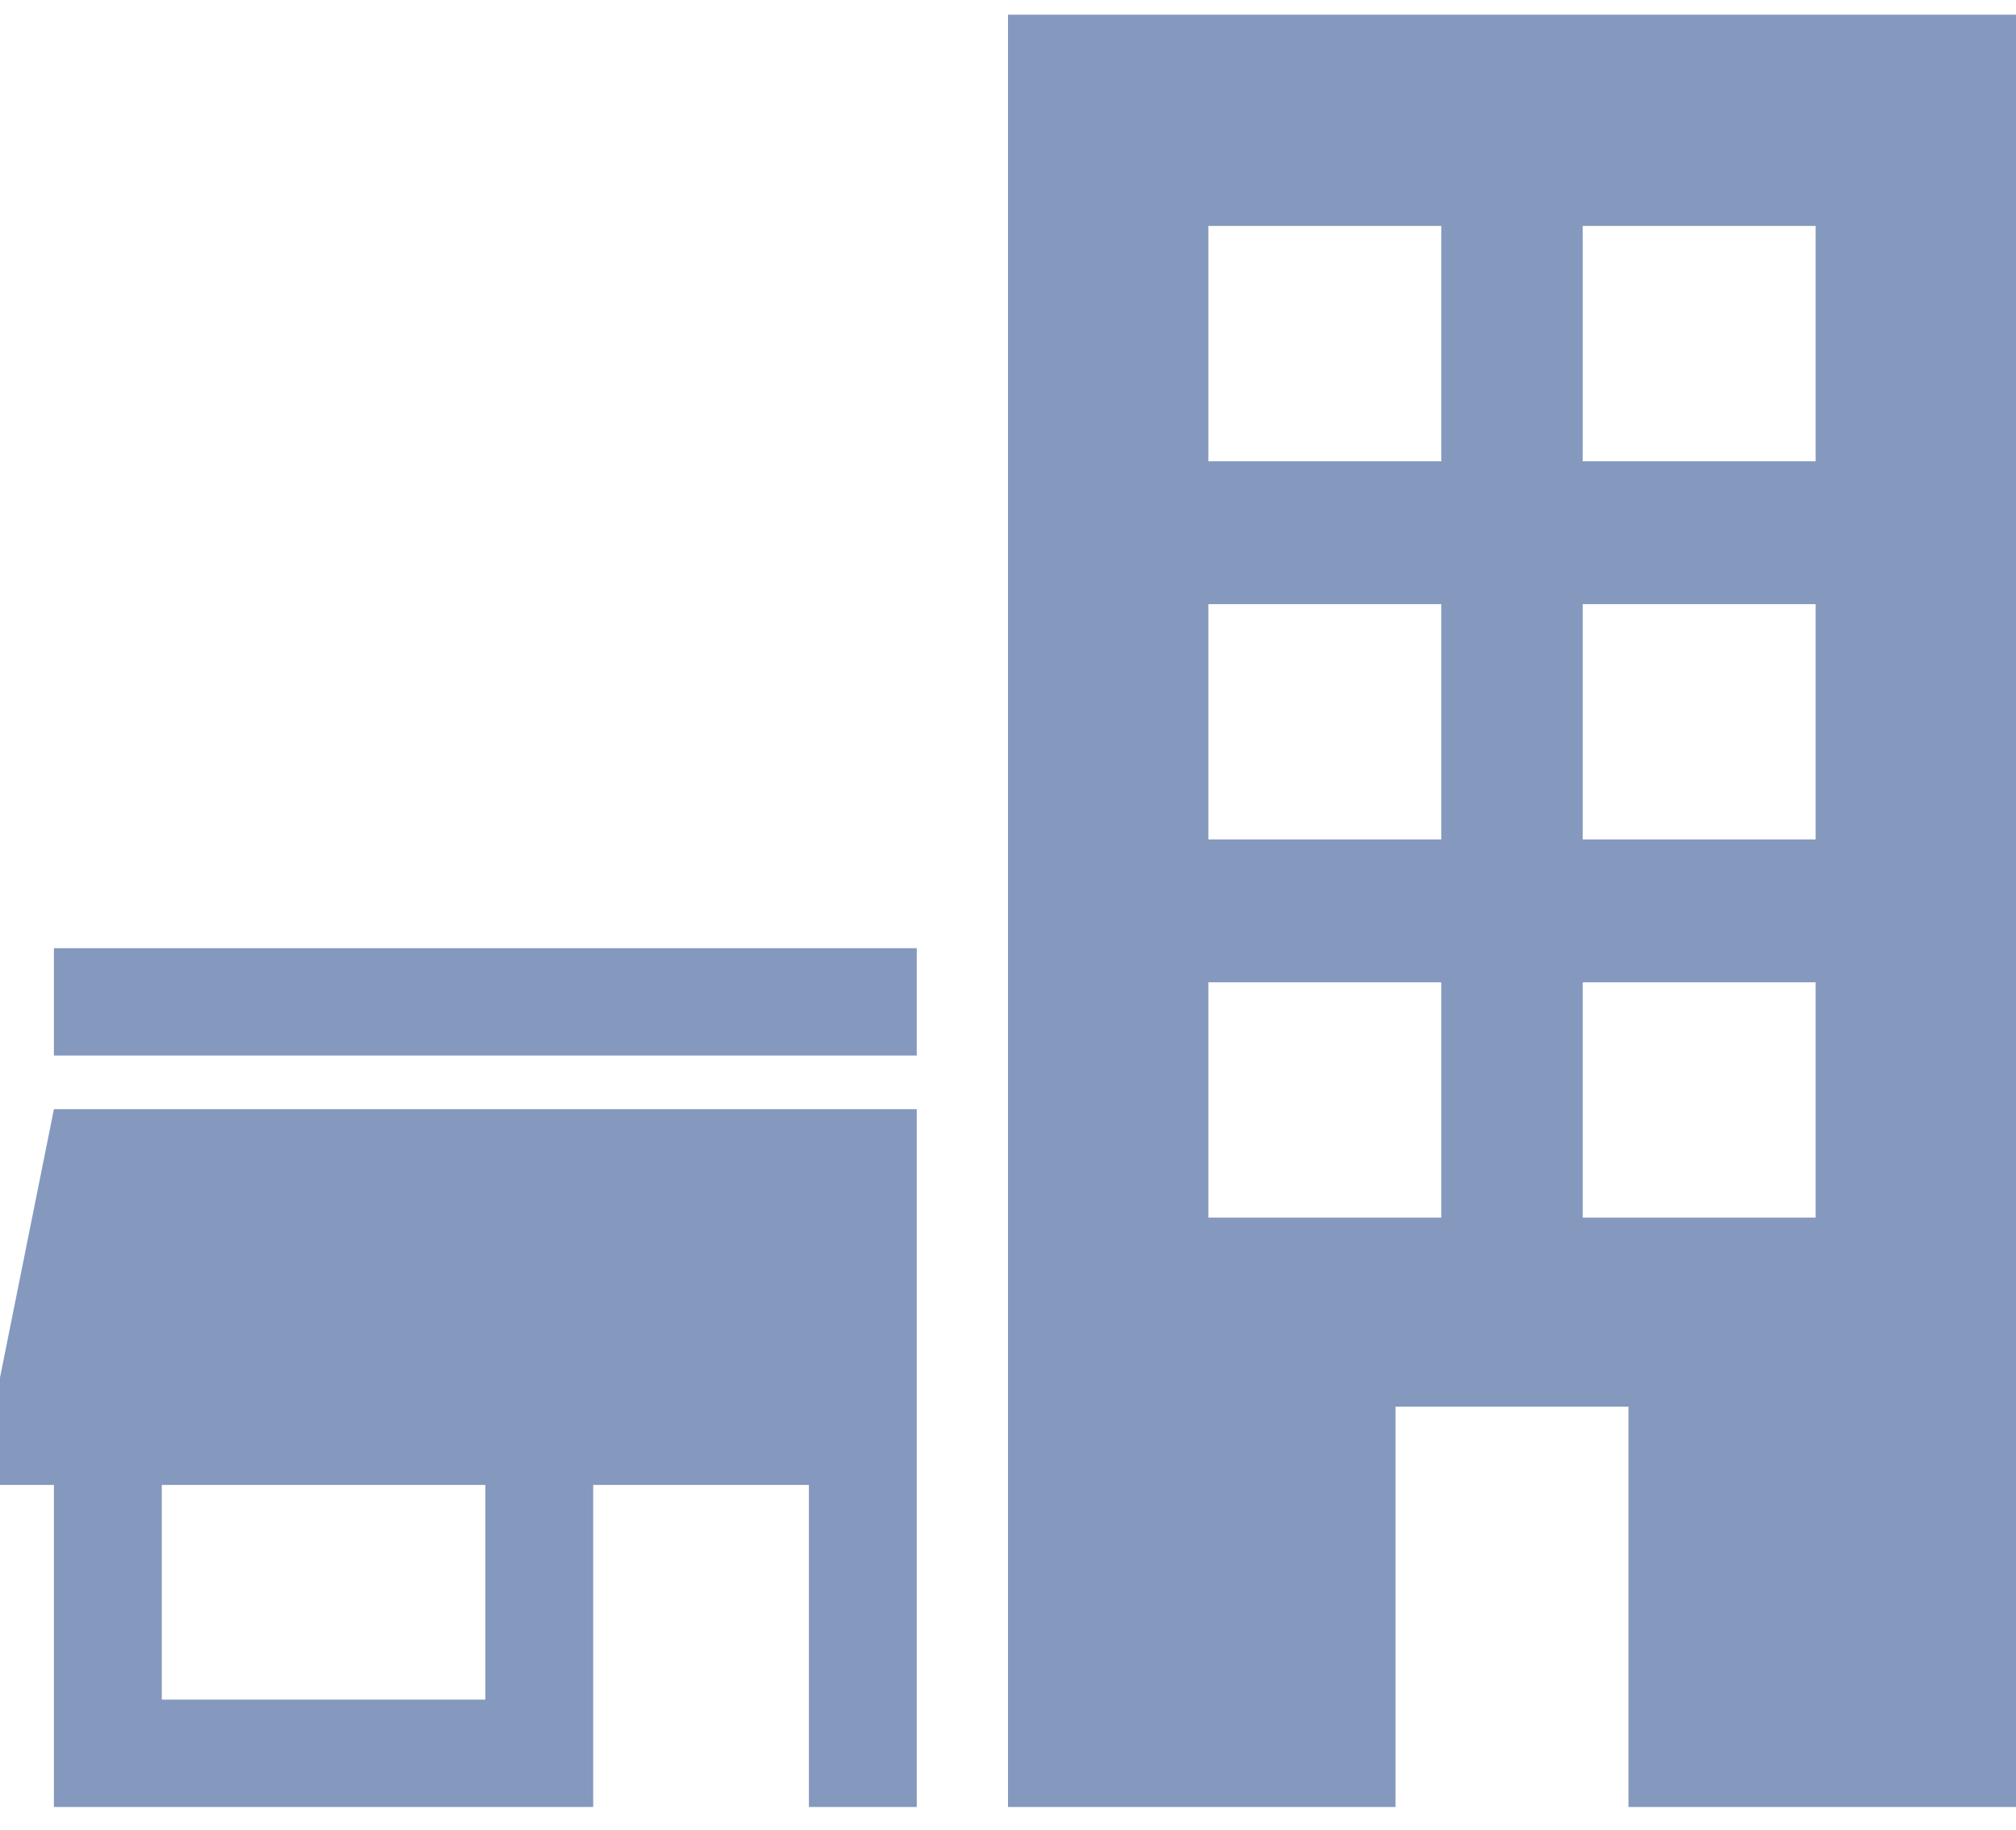
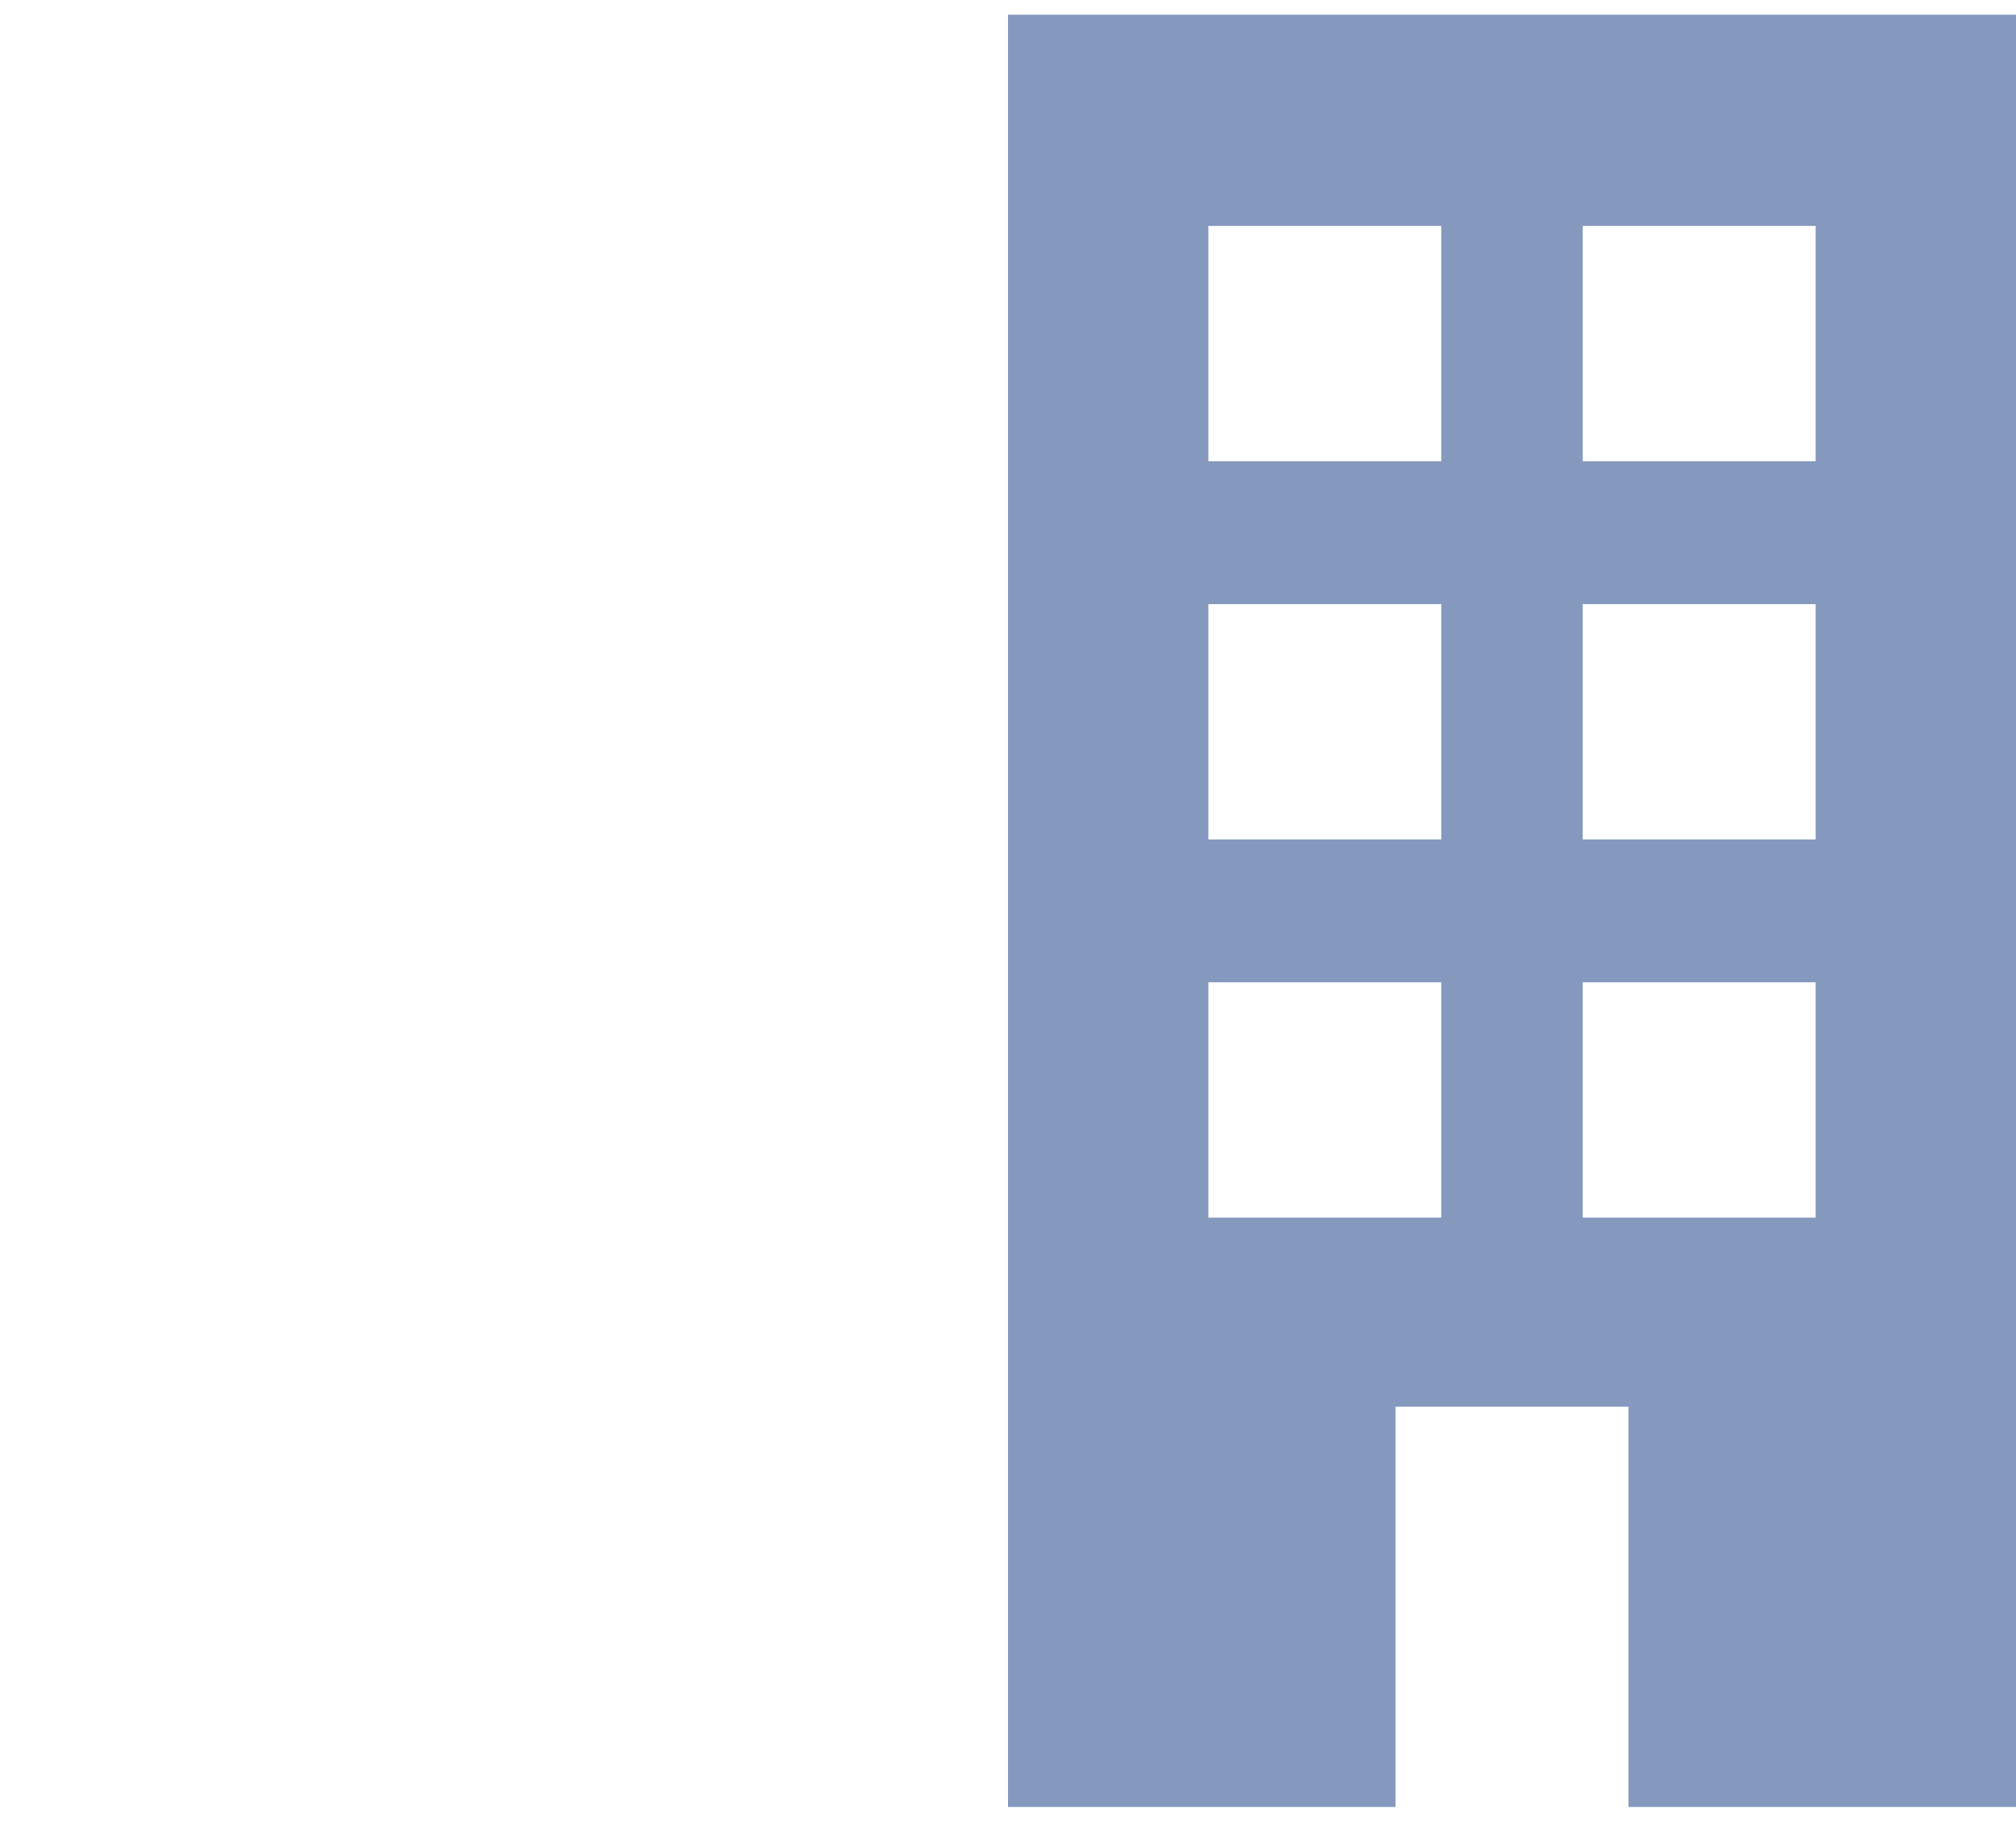
<svg xmlns="http://www.w3.org/2000/svg" width="54px" height="49px" viewBox="0 0 54 49">
  <g id="01-Landingspage" stroke="none" stroke-width="1" fill="none" fill-rule="evenodd">
    <g id="Desktop-1440" transform="translate(-1093, -4605)" fill="#8598BE">
      <g id="Group-3" transform="translate(1093, 4605.394)">
        <path d="M27,0 L27,48 L37.38,48 L37.38,37.279 L43.62,37.279 L43.62,48 L54,48 L54,0 L27,0 Z M42.394,11.959 L48.633,11.959 L48.633,5.657 L42.394,5.657 L42.394,11.959 Z M32.367,11.959 L38.606,11.959 L38.606,5.657 L32.367,5.657 L32.367,11.959 Z M42.394,22.087 L48.633,22.087 L48.633,15.786 L42.394,15.786 L42.394,22.087 Z M32.367,22.087 L38.606,22.087 L38.606,15.786 L32.367,15.786 L32.367,22.087 Z M42.394,32.215 L48.633,32.215 L48.633,25.913 L42.394,25.913 L42.394,32.215 Z M32.367,32.215 L38.606,32.215 L38.606,25.913 L32.367,25.913 L32.367,32.215 Z" id="Fill-1" />
-         <path d="M1.444,27.875 L24.556,27.875 L24.556,25 L1.444,25 L1.444,27.875 Z M1.444,29.312 L0,36.5 L0,39.375 L1.444,39.375 L1.444,48 L15.889,48 L15.889,39.375 L21.667,39.375 L21.667,48 L24.556,48 L24.556,39.375 L24.556,29.312 L1.444,29.312 Z M4.333,45.125 L13,45.125 L13,39.375 L4.333,39.375 L4.333,45.125 Z" id="Fill-2" />
      </g>
    </g>
  </g>
</svg>